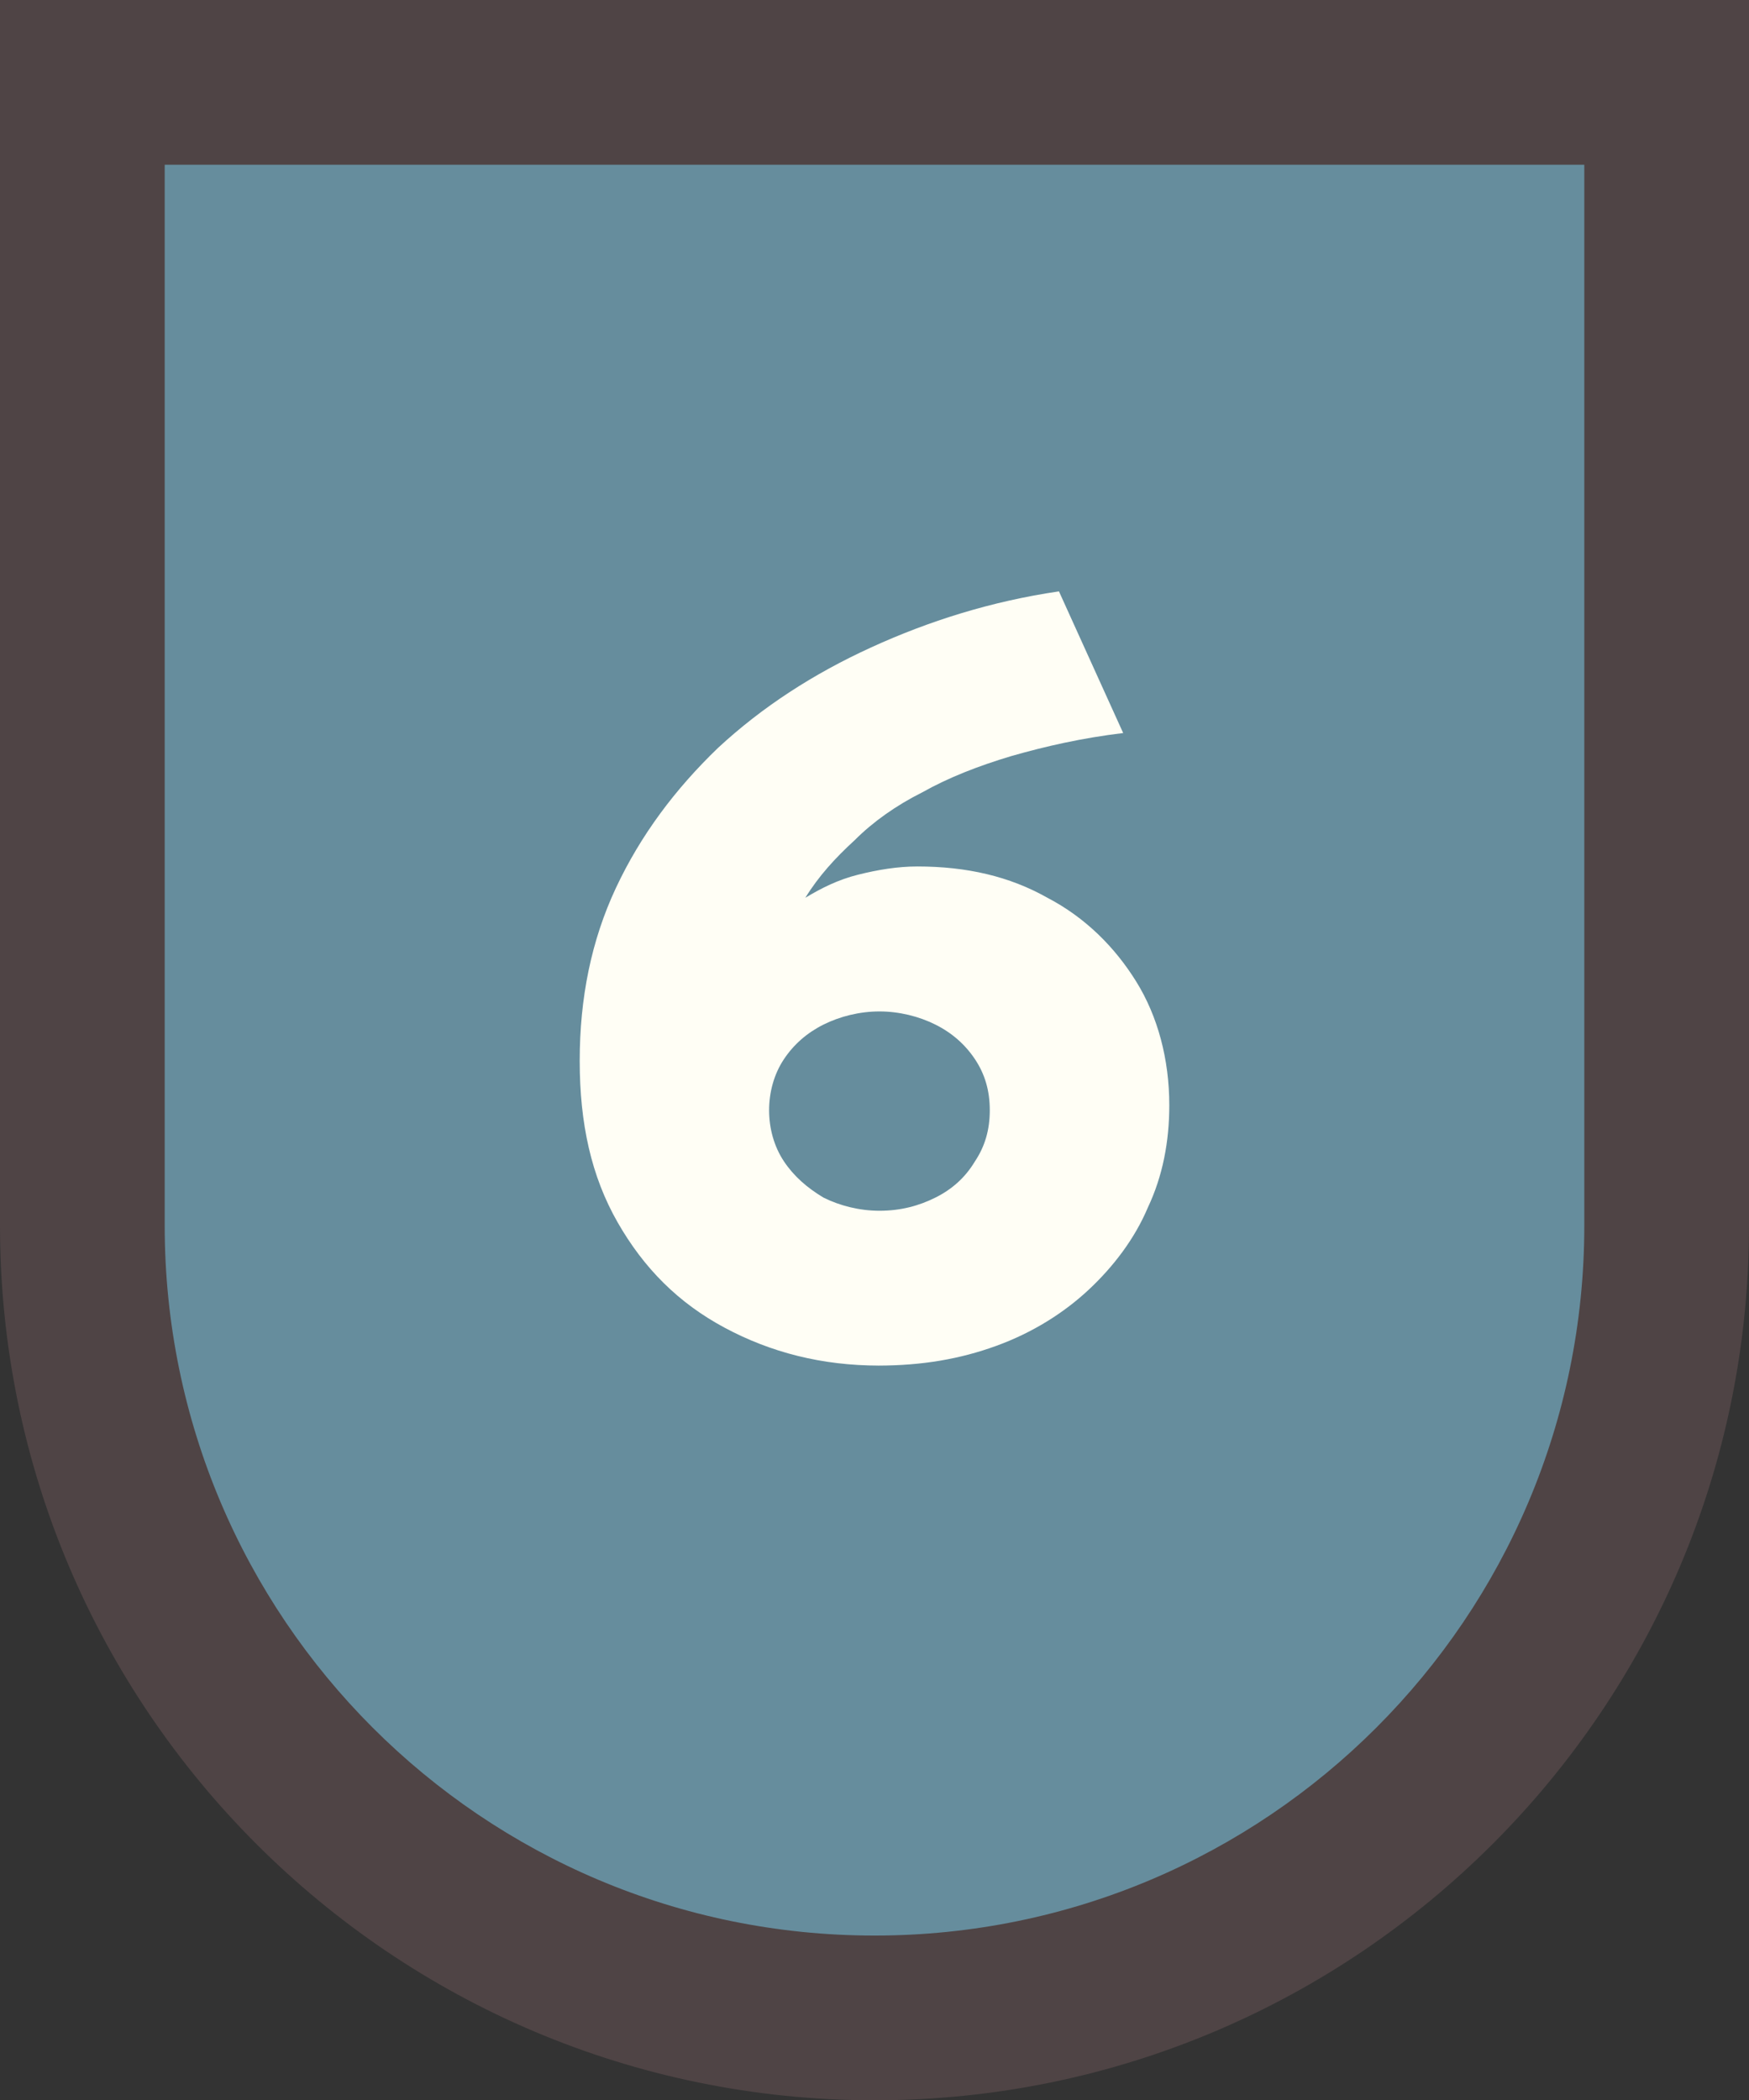
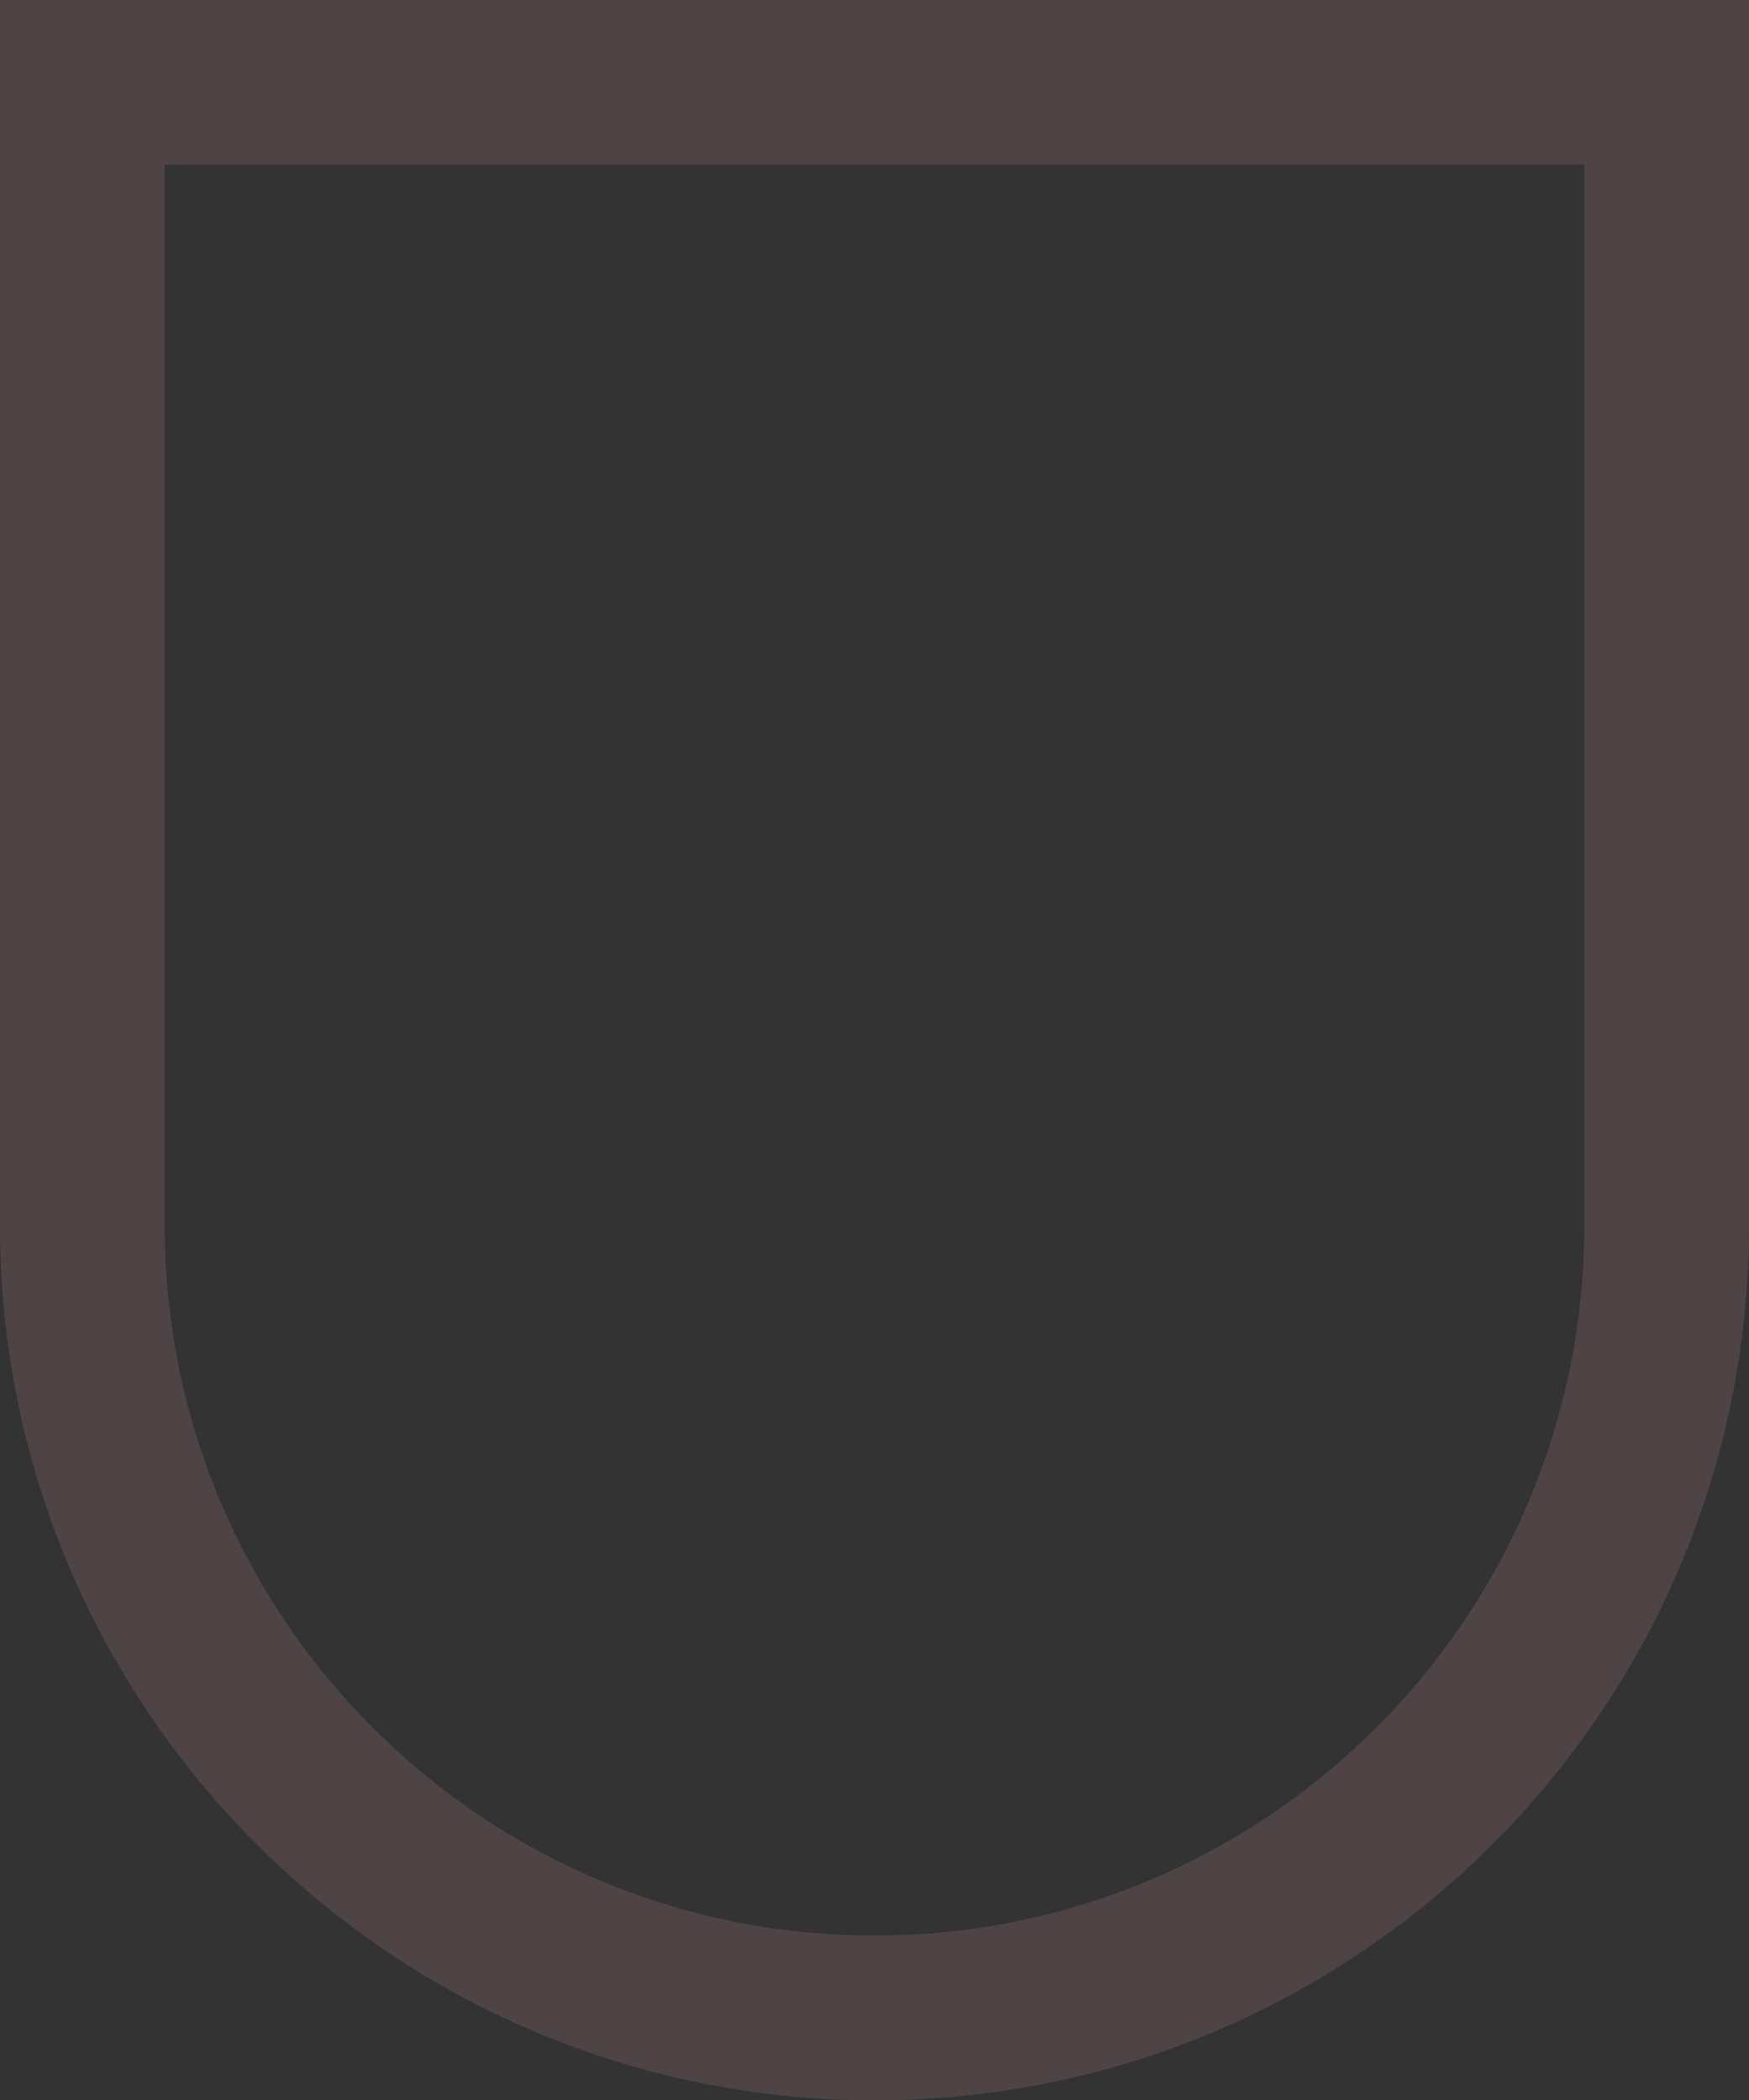
<svg xmlns="http://www.w3.org/2000/svg" version="1.1" viewBox="0 0 10.62 12.75">
  <rect x="0" y="0" width="10.62" height="12.75" fill="#333333" stroke="none" />
  <defs>
    <style>
      .cls-1 {
        fill: #fffef5;
      }

      .cls-2 {
        fill: #4f4445;
      }

      .cls-3 {
        fill: #668d9d;
      }
    </style>
  </defs>
  <g>
    <g id="Capa_1">
      <g>
        <g>
-           <path class="cls-3" d="M5.31,12.25c-2.65,0-4.81-2.16-4.81-4.81V.5h9.62v6.94c0,2.65-2.16,4.81-4.81,4.81Z" />
          <path class="cls-2" d="M9.62,1v6.44c0,2.38-1.93,4.31-4.31,4.31S1,9.82,1,7.44V1h8.62M10.62,0H0v7.44C0,10.37,2.38,12.75,5.31,12.75s5.31-2.38,5.31-5.31V0h0Z" />
        </g>
-         <path class="cls-1" d="M5.34,8.29c-.35,0-.66-.08-.94-.23s-.49-.36-.65-.64c-.16-.28-.23-.6-.23-.98s.07-.73.22-1.05.36-.6.62-.85c.27-.25.58-.45.93-.61.35-.16.73-.28,1.14-.34l.39.86c-.25.03-.47.08-.68.14-.2.06-.38.13-.54.22-.16.08-.3.18-.41.29-.12.11-.22.22-.3.35.1-.06.2-.11.32-.14s.24-.05.36-.05c.3,0,.56.06.79.19.23.12.41.3.54.51s.2.47.2.75c0,.22-.04.43-.13.62-.08.19-.21.36-.36.5s-.34.26-.56.34c-.22.08-.45.12-.72.12ZM5.34,7.35c.13,0,.24-.03.34-.08s.18-.12.24-.22c.06-.09.09-.19.09-.31s-.03-.22-.09-.31c-.06-.09-.14-.16-.24-.21s-.22-.08-.34-.08-.24.03-.34.08c-.1.05-.18.12-.24.21-.06.09-.09.2-.09.31s.03.22.09.31c.06.09.14.16.24.22.1.05.22.08.34.08Z" />
      </g>
    </g>
  </g>
</svg>